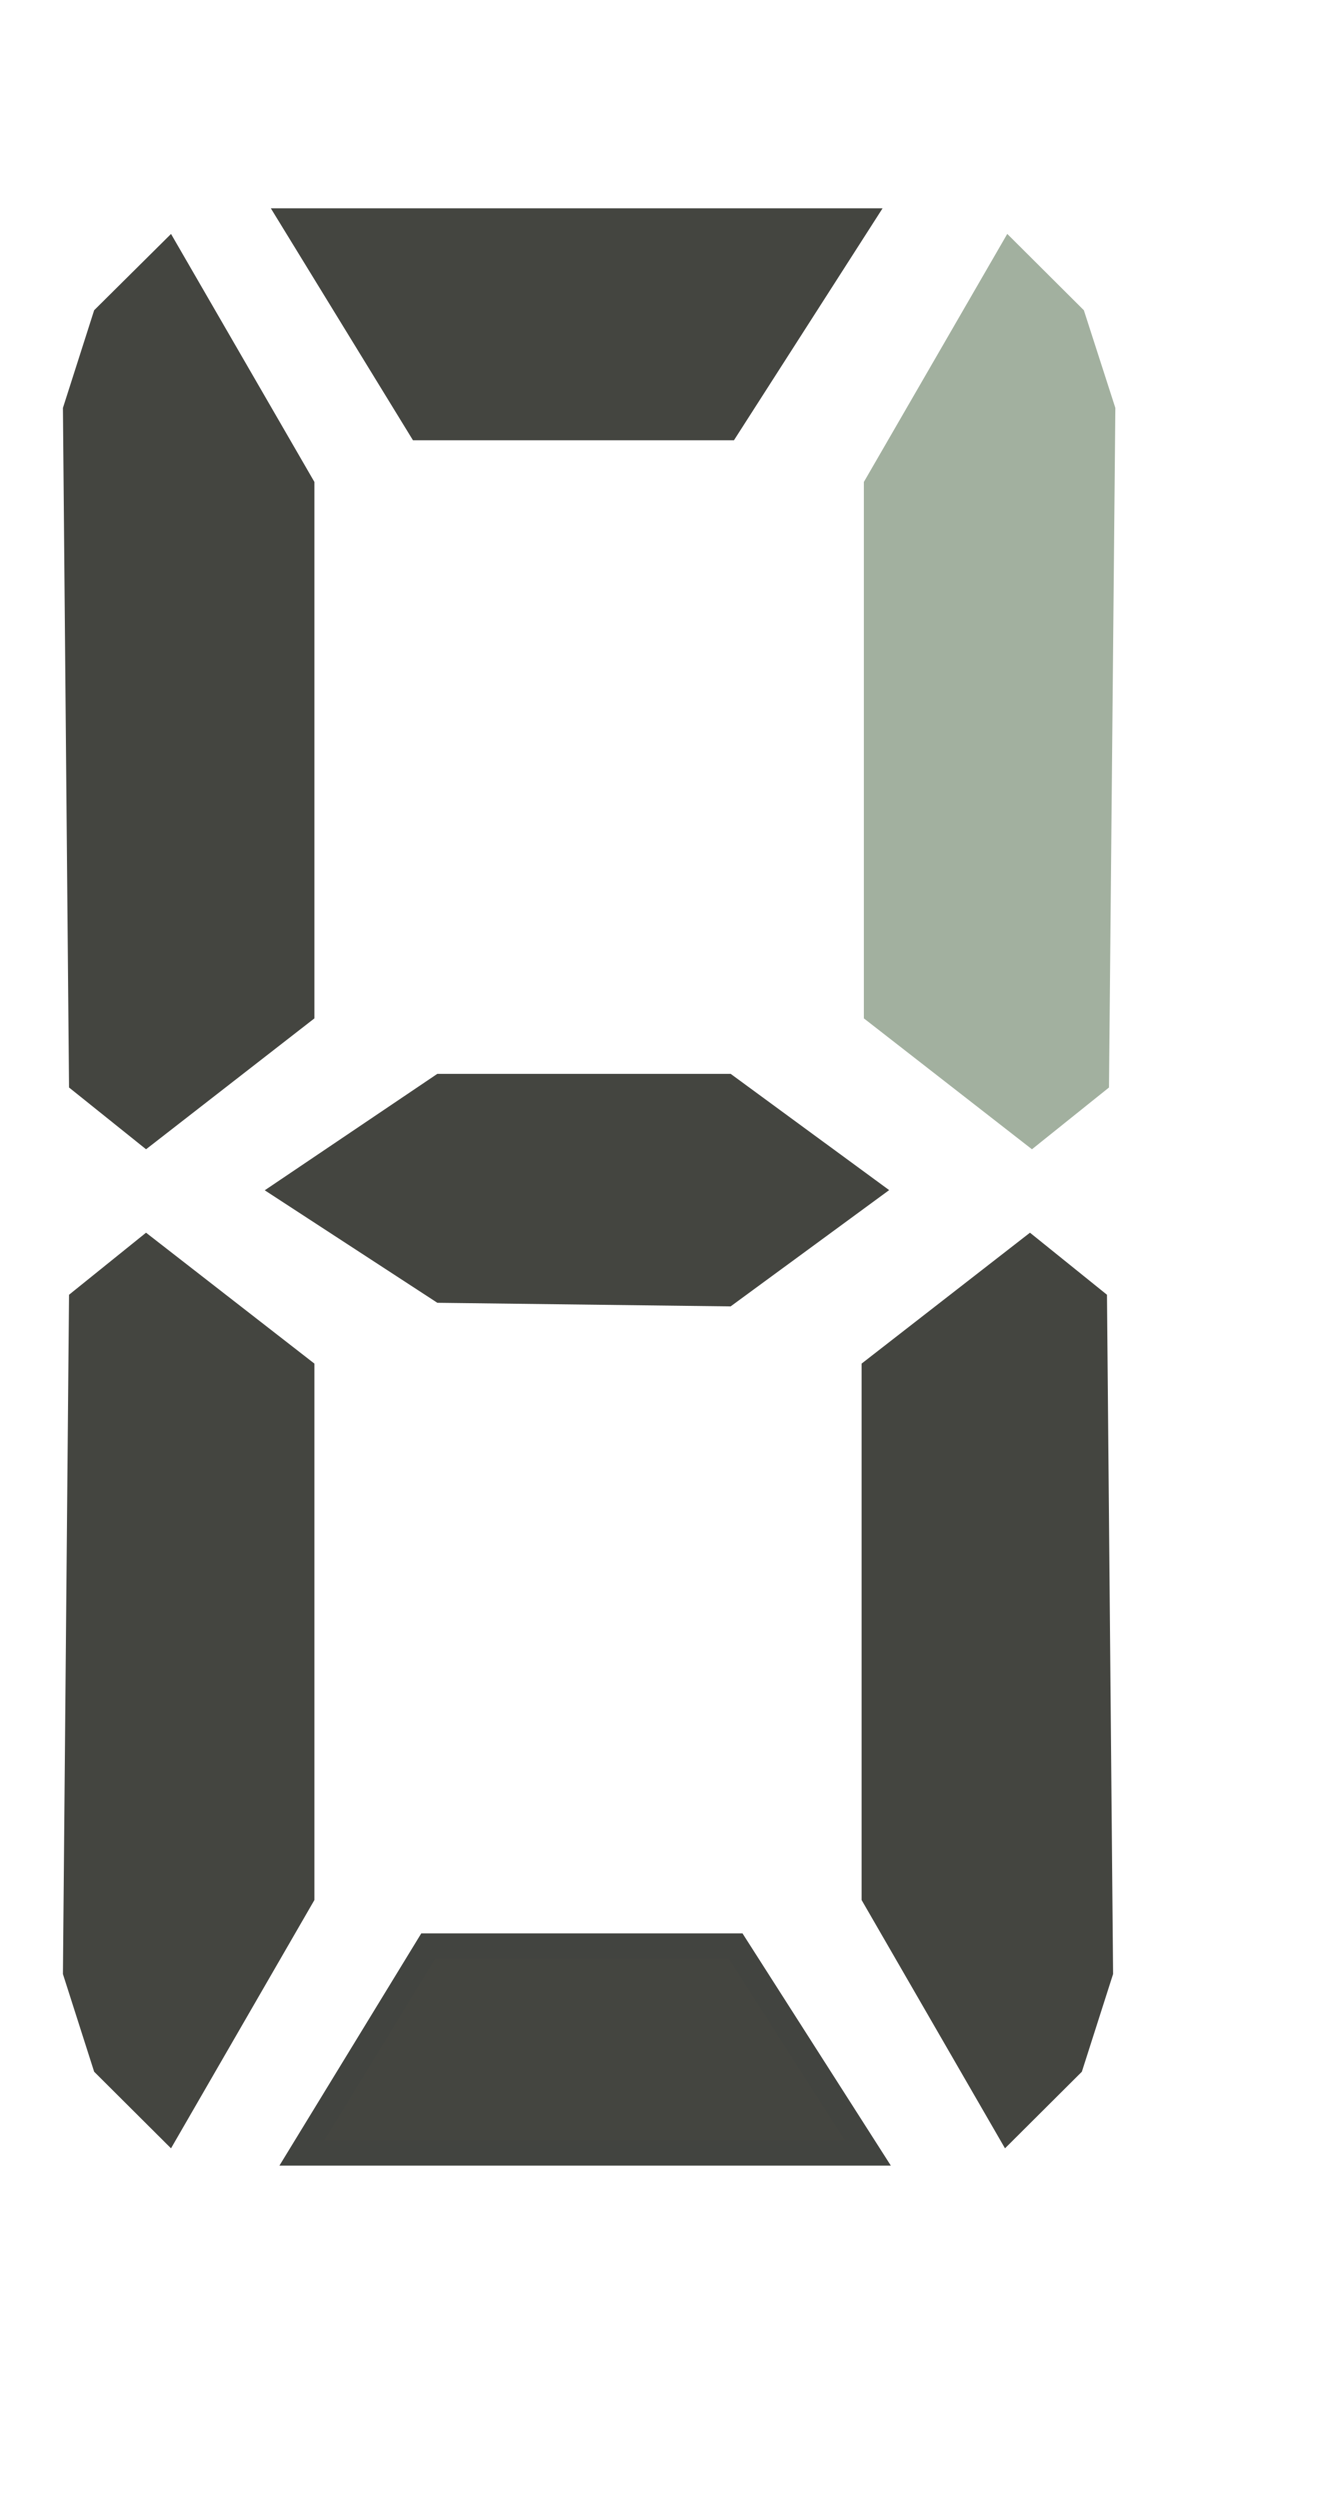
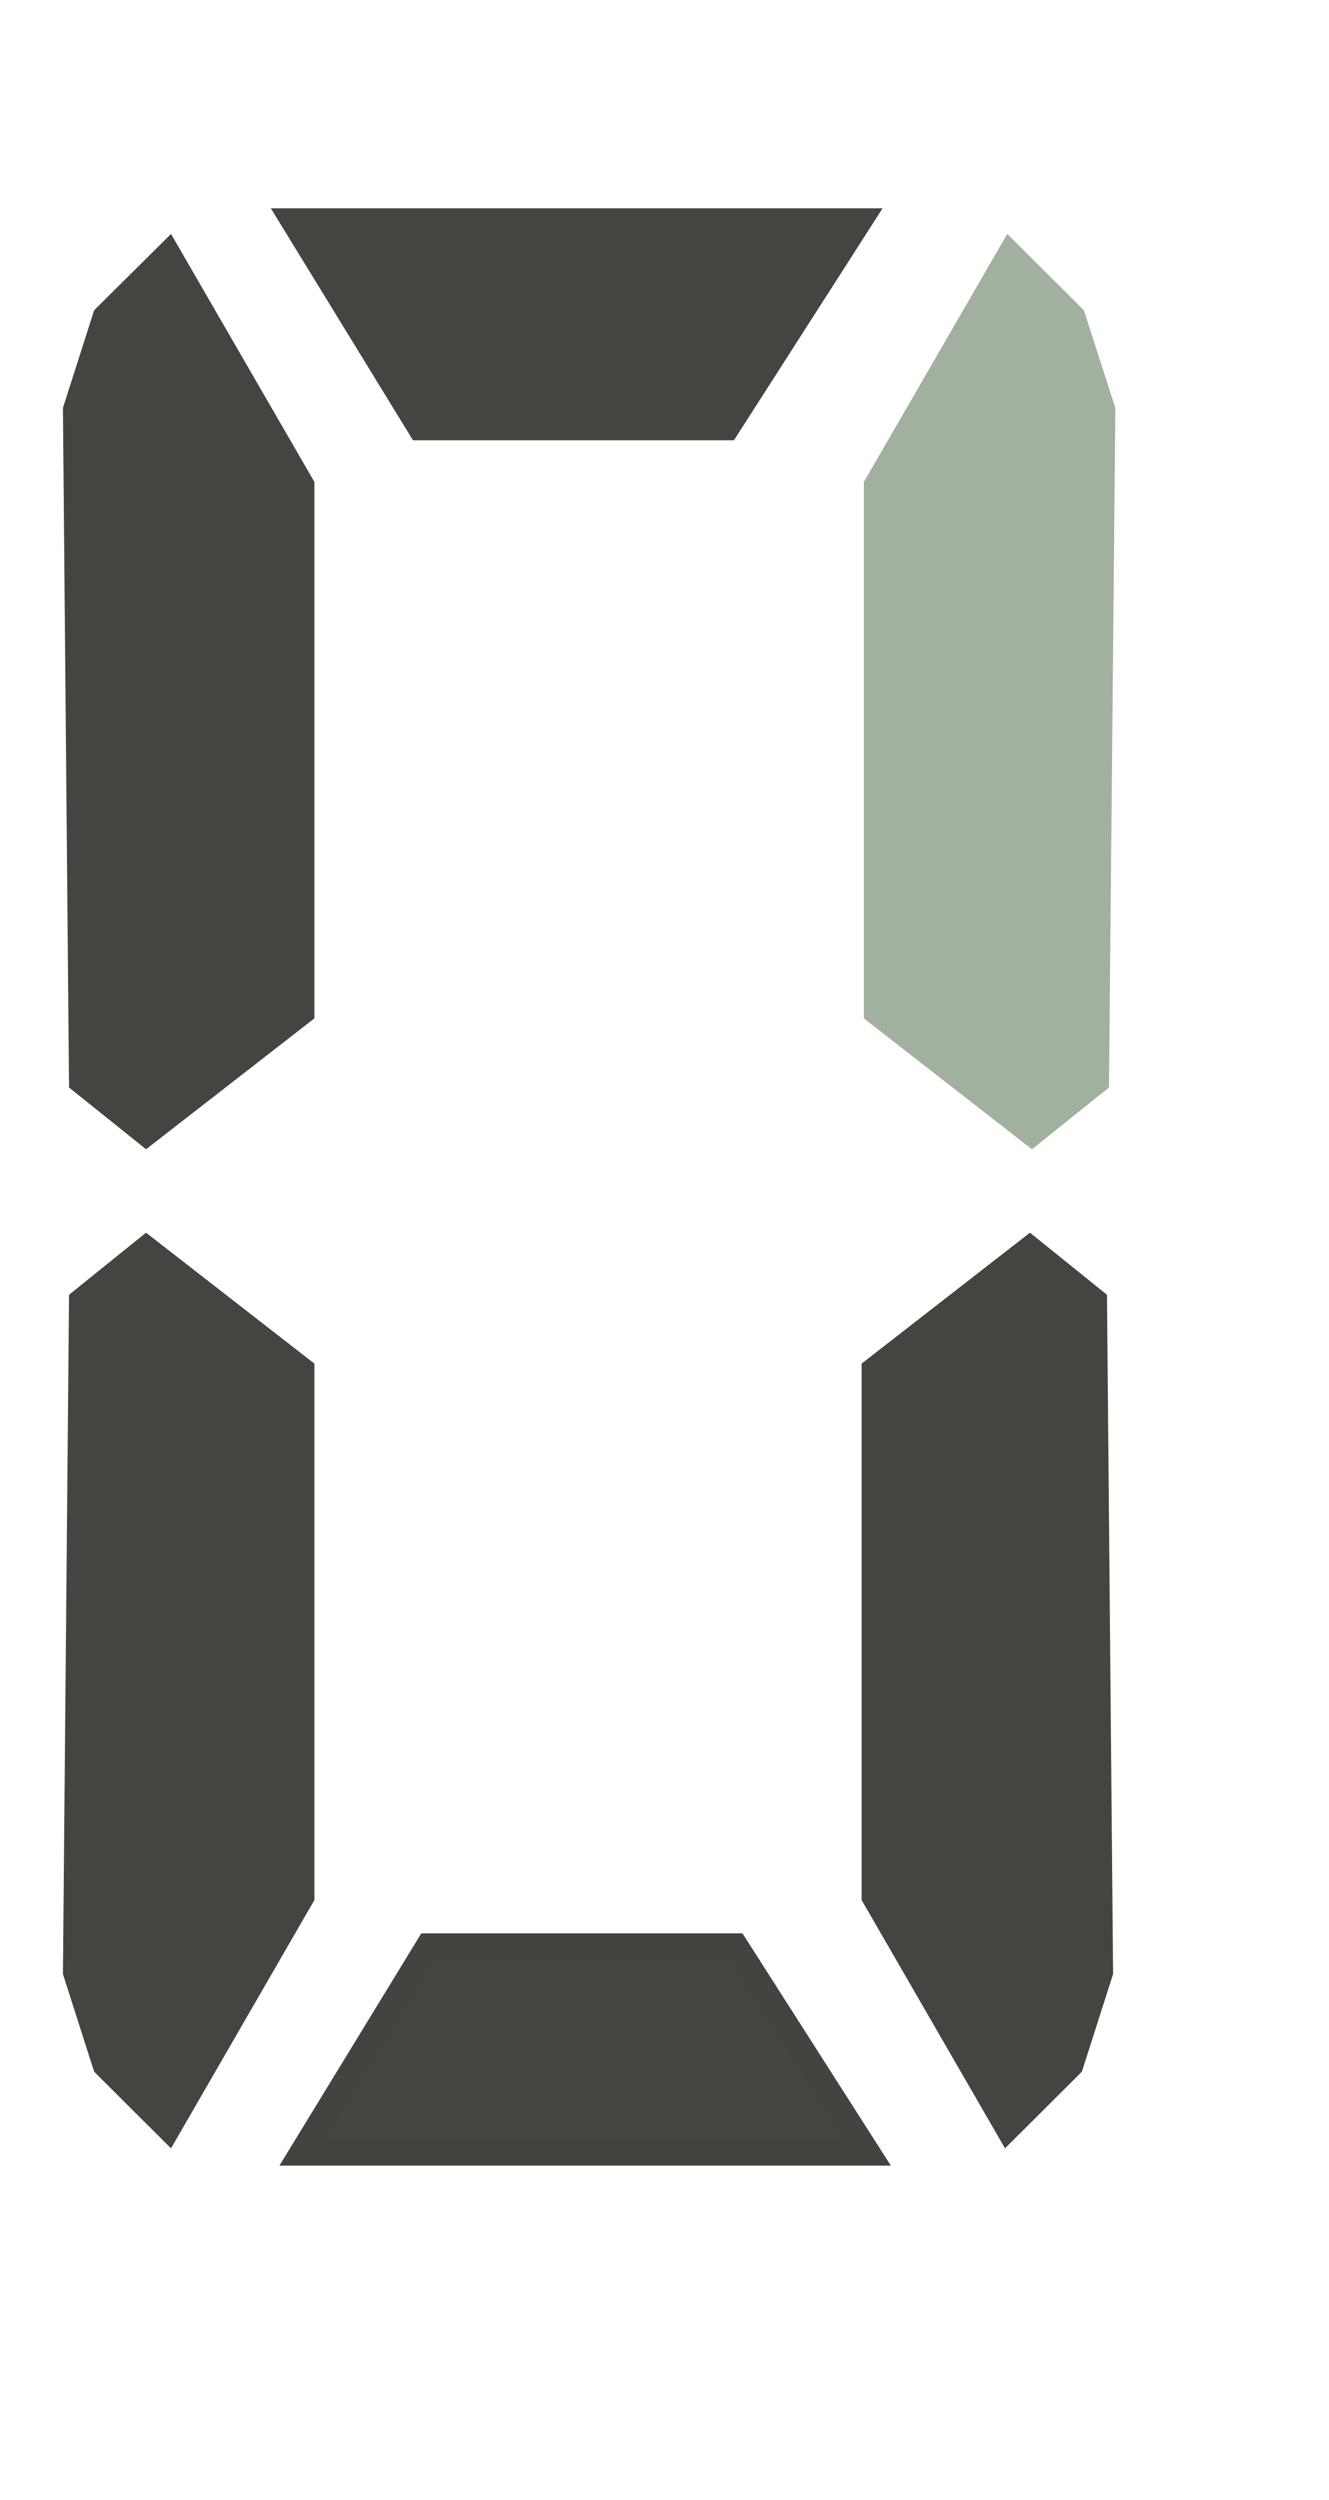
<svg xmlns="http://www.w3.org/2000/svg" xmlns:xlink="http://www.w3.org/1999/xlink" version="1.1" preserveAspectRatio="xMidYMid meet" viewBox="452.497 31.592 52.85 88.786" width="40.85" height="76.79">
  <defs>
    <path d="M481.75 103.65L487.01 111.88L464.5 111.88L469.53 103.65L481.75 103.65Z" id="f1ji4iI2AG" />
    <path d="M492.66 36.42L487.35 45.6L487.35 66.54L493.53 71.35L496.1 69.29L496.35 42.6L495.16 38.91L492.66 36.42Z" id="a9DuJjNMFt" />
    <path d="M459.19 110.88L464.5 101.69L464.5 80.75L458.31 75.94L455.74 78.01L455.5 104.69L456.68 108.38L459.19 110.88Z" id="b4z7SPD73k" />
    <path d="M492.57 110.88L487.26 101.69L487.26 80.75L493.45 75.94L496.02 78.01L496.26 104.69L495.08 108.38L492.57 110.88Z" id="d42wAPxDgm" />
-     <path d="M470.04 77.59L481.39 77.73L487.01 73.61L481.39 69.49L470.04 69.49L463.93 73.61L470.04 77.59Z" id="bY06bC9EK" />
    <path d="M481.41 43.31L486.68 35.09L464.16 35.09L469.2 43.31L481.41 43.31Z" id="ashuc3L00" />
    <path d="M459.19 36.42L464.5 45.6L464.5 66.54L458.31 71.35L455.74 69.29L455.5 42.6L456.68 38.91L459.19 36.42Z" id="adIXCPuXI" />
  </defs>
  <g>
    <g>
      <g>
        <filter id="shadow10666382" x="445.5" y="84.65" width="63.52" height="48.73" filterUnits="userSpaceOnUse" primitiveUnits="userSpaceOnUse">
          <feFlood />
          <feComposite in2="SourceAlpha" operator="in" />
          <feGaussianBlur stdDeviation="2.24" />
          <feOffset dx="3" dy="2.5" result="afterOffset" />
          <feFlood flood-color="#000000" flood-opacity="0.5" />
          <feComposite in2="afterOffset" operator="in" />
          <feMorphology operator="dilate" radius="1" />
          <feComposite in2="SourceAlpha" operator="out" />
        </filter>
        <path d="M481.75 103.65L487.01 111.88L464.5 111.88L469.53 103.65L481.75 103.65Z" id="b3OhtYvIi" fill="white" fill-opacity="1" filter="url(#shadow10666382)" />
      </g>
      <use xlink:href="#f1ji4iI2AG" opacity="1" fill="#444540" fill-opacity="1" />
      <g>
        <use xlink:href="#f1ji4iI2AG" opacity="1" fill-opacity="0" stroke="#424440" stroke-width="1" stroke-opacity="1" />
      </g>
    </g>
    <g>
      <use xlink:href="#a9DuJjNMFt" opacity="1" fill="#a2b09f" fill-opacity="1" />
      <g>
        <use xlink:href="#a9DuJjNMFt" opacity="1" fill-opacity="0" stroke="#a2b09f" stroke-width="1" stroke-opacity="1" />
      </g>
    </g>
    <g>
      <g>
        <filter id="shadow8805218" x="436.5" y="56.94" width="50" height="75.44" filterUnits="userSpaceOnUse" primitiveUnits="userSpaceOnUse">
          <feFlood />
          <feComposite in2="SourceAlpha" operator="in" />
          <feGaussianBlur stdDeviation="2.24" />
          <feOffset dx="3" dy="2.5" result="afterOffset" />
          <feFlood flood-color="#000000" flood-opacity="0.5" />
          <feComposite in2="afterOffset" operator="in" />
          <feMorphology operator="dilate" radius="1" />
          <feComposite in2="SourceAlpha" operator="out" />
        </filter>
-         <path d="M459.19 110.88L464.5 101.69L464.5 80.75L458.31 75.94L455.74 78.01L455.5 104.69L456.68 108.38L459.19 110.88Z" id="c3eys0RvzO" fill="white" fill-opacity="1" filter="url(#shadow8805218)" />
+         <path d="M459.19 110.88L464.5 101.69L464.5 80.75L455.74 78.01L455.5 104.69L456.68 108.38L459.19 110.88Z" id="c3eys0RvzO" fill="white" fill-opacity="1" filter="url(#shadow8805218)" />
      </g>
      <use xlink:href="#b4z7SPD73k" opacity="1" fill="#444540" fill-opacity="1" />
      <g>
        <use xlink:href="#b4z7SPD73k" opacity="1" fill-opacity="0" stroke="#444540" stroke-width="1" stroke-opacity="1" />
      </g>
    </g>
    <g>
      <g>
        <filter id="shadow8966374" x="468.26" y="56.94" width="50" height="75.44" filterUnits="userSpaceOnUse" primitiveUnits="userSpaceOnUse">
          <feFlood />
          <feComposite in2="SourceAlpha" operator="in" />
          <feGaussianBlur stdDeviation="2.24" />
          <feOffset dx="3" dy="2.5" result="afterOffset" />
          <feFlood flood-color="#000000" flood-opacity="0.5" />
          <feComposite in2="afterOffset" operator="in" />
          <feMorphology operator="dilate" radius="1" />
          <feComposite in2="SourceAlpha" operator="out" />
        </filter>
        <path d="M492.57 110.88L487.26 101.69L487.26 80.75L493.45 75.94L496.02 78.01L496.26 104.69L495.08 108.38L492.57 110.88Z" id="b2ouvRBBRu" fill="white" fill-opacity="1" filter="url(#shadow8966374)" />
      </g>
      <use xlink:href="#d42wAPxDgm" opacity="1" fill="#444540" fill-opacity="1" />
      <g>
        <use xlink:href="#d42wAPxDgm" opacity="1" fill-opacity="0" stroke="#444540" stroke-width="1" stroke-opacity="1" />
      </g>
    </g>
    <g>
      <g>
        <filter id="shadow5505838" x="444.93" y="50.49" width="64.08" height="48.73" filterUnits="userSpaceOnUse" primitiveUnits="userSpaceOnUse">
          <feFlood />
          <feComposite in2="SourceAlpha" operator="in" />
          <feGaussianBlur stdDeviation="2.24" />
          <feOffset dx="3" dy="2.5" result="afterOffset" />
          <feFlood flood-color="#000000" flood-opacity="0.5" />
          <feComposite in2="afterOffset" operator="in" />
          <feMorphology operator="dilate" radius="1" />
          <feComposite in2="SourceAlpha" operator="out" />
        </filter>
        <path d="M470.04 77.59L481.39 77.73L487.01 73.61L481.39 69.49L470.04 69.49L463.93 73.61L470.04 77.59Z" id="d3KOD4Byqd" fill="white" fill-opacity="1" filter="url(#shadow5505838)" />
      </g>
      <use xlink:href="#bY06bC9EK" opacity="1" fill="#444540" fill-opacity="1" />
      <g>
        <use xlink:href="#bY06bC9EK" opacity="1" fill-opacity="0" stroke="#444540" stroke-width="1" stroke-opacity="1" />
      </g>
    </g>
    <g>
      <g>
        <filter id="shadow12992143" x="445.16" y="16.09" width="63.52" height="48.72" filterUnits="userSpaceOnUse" primitiveUnits="userSpaceOnUse">
          <feFlood />
          <feComposite in2="SourceAlpha" operator="in" />
          <feGaussianBlur stdDeviation="2.24" />
          <feOffset dx="3" dy="2.5" result="afterOffset" />
          <feFlood flood-color="#000000" flood-opacity="0.5" />
          <feComposite in2="afterOffset" operator="in" />
          <feMorphology operator="dilate" radius="1" />
          <feComposite in2="SourceAlpha" operator="out" />
        </filter>
        <path d="M481.41 43.31L486.68 35.09L464.16 35.09L469.2 43.31L481.41 43.31Z" id="a3BAxnjt7K" fill="white" fill-opacity="1" filter="url(#shadow12992143)" />
      </g>
      <use xlink:href="#ashuc3L00" opacity="1" fill="#444540" fill-opacity="1" />
      <g>
        <use xlink:href="#ashuc3L00" opacity="1" fill-opacity="0" stroke="#444540" stroke-width="1" stroke-opacity="1" />
      </g>
    </g>
    <g>
      <g>
        <filter id="shadow14271504" x="436.5" y="17.42" width="50" height="75.44" filterUnits="userSpaceOnUse" primitiveUnits="userSpaceOnUse">
          <feFlood />
          <feComposite in2="SourceAlpha" operator="in" />
          <feGaussianBlur stdDeviation="2.24" />
          <feOffset dx="3" dy="2.5" result="afterOffset" />
          <feFlood flood-color="#000000" flood-opacity="0.5" />
          <feComposite in2="afterOffset" operator="in" />
          <feMorphology operator="dilate" radius="1" />
          <feComposite in2="SourceAlpha" operator="out" />
        </filter>
        <path d="M459.19 36.42L464.5 45.6L464.5 66.54L458.31 71.35L455.74 69.29L455.5 42.6L456.68 38.91L459.19 36.42Z" id="c2NkudvQ4g" fill="white" fill-opacity="1" filter="url(#shadow14271504)" />
      </g>
      <use xlink:href="#adIXCPuXI" opacity="1" fill="#444540" fill-opacity="1" />
      <g>
        <use xlink:href="#adIXCPuXI" opacity="1" fill-opacity="0" stroke="#444540" stroke-width="1" stroke-opacity="1" />
      </g>
    </g>
  </g>
</svg>